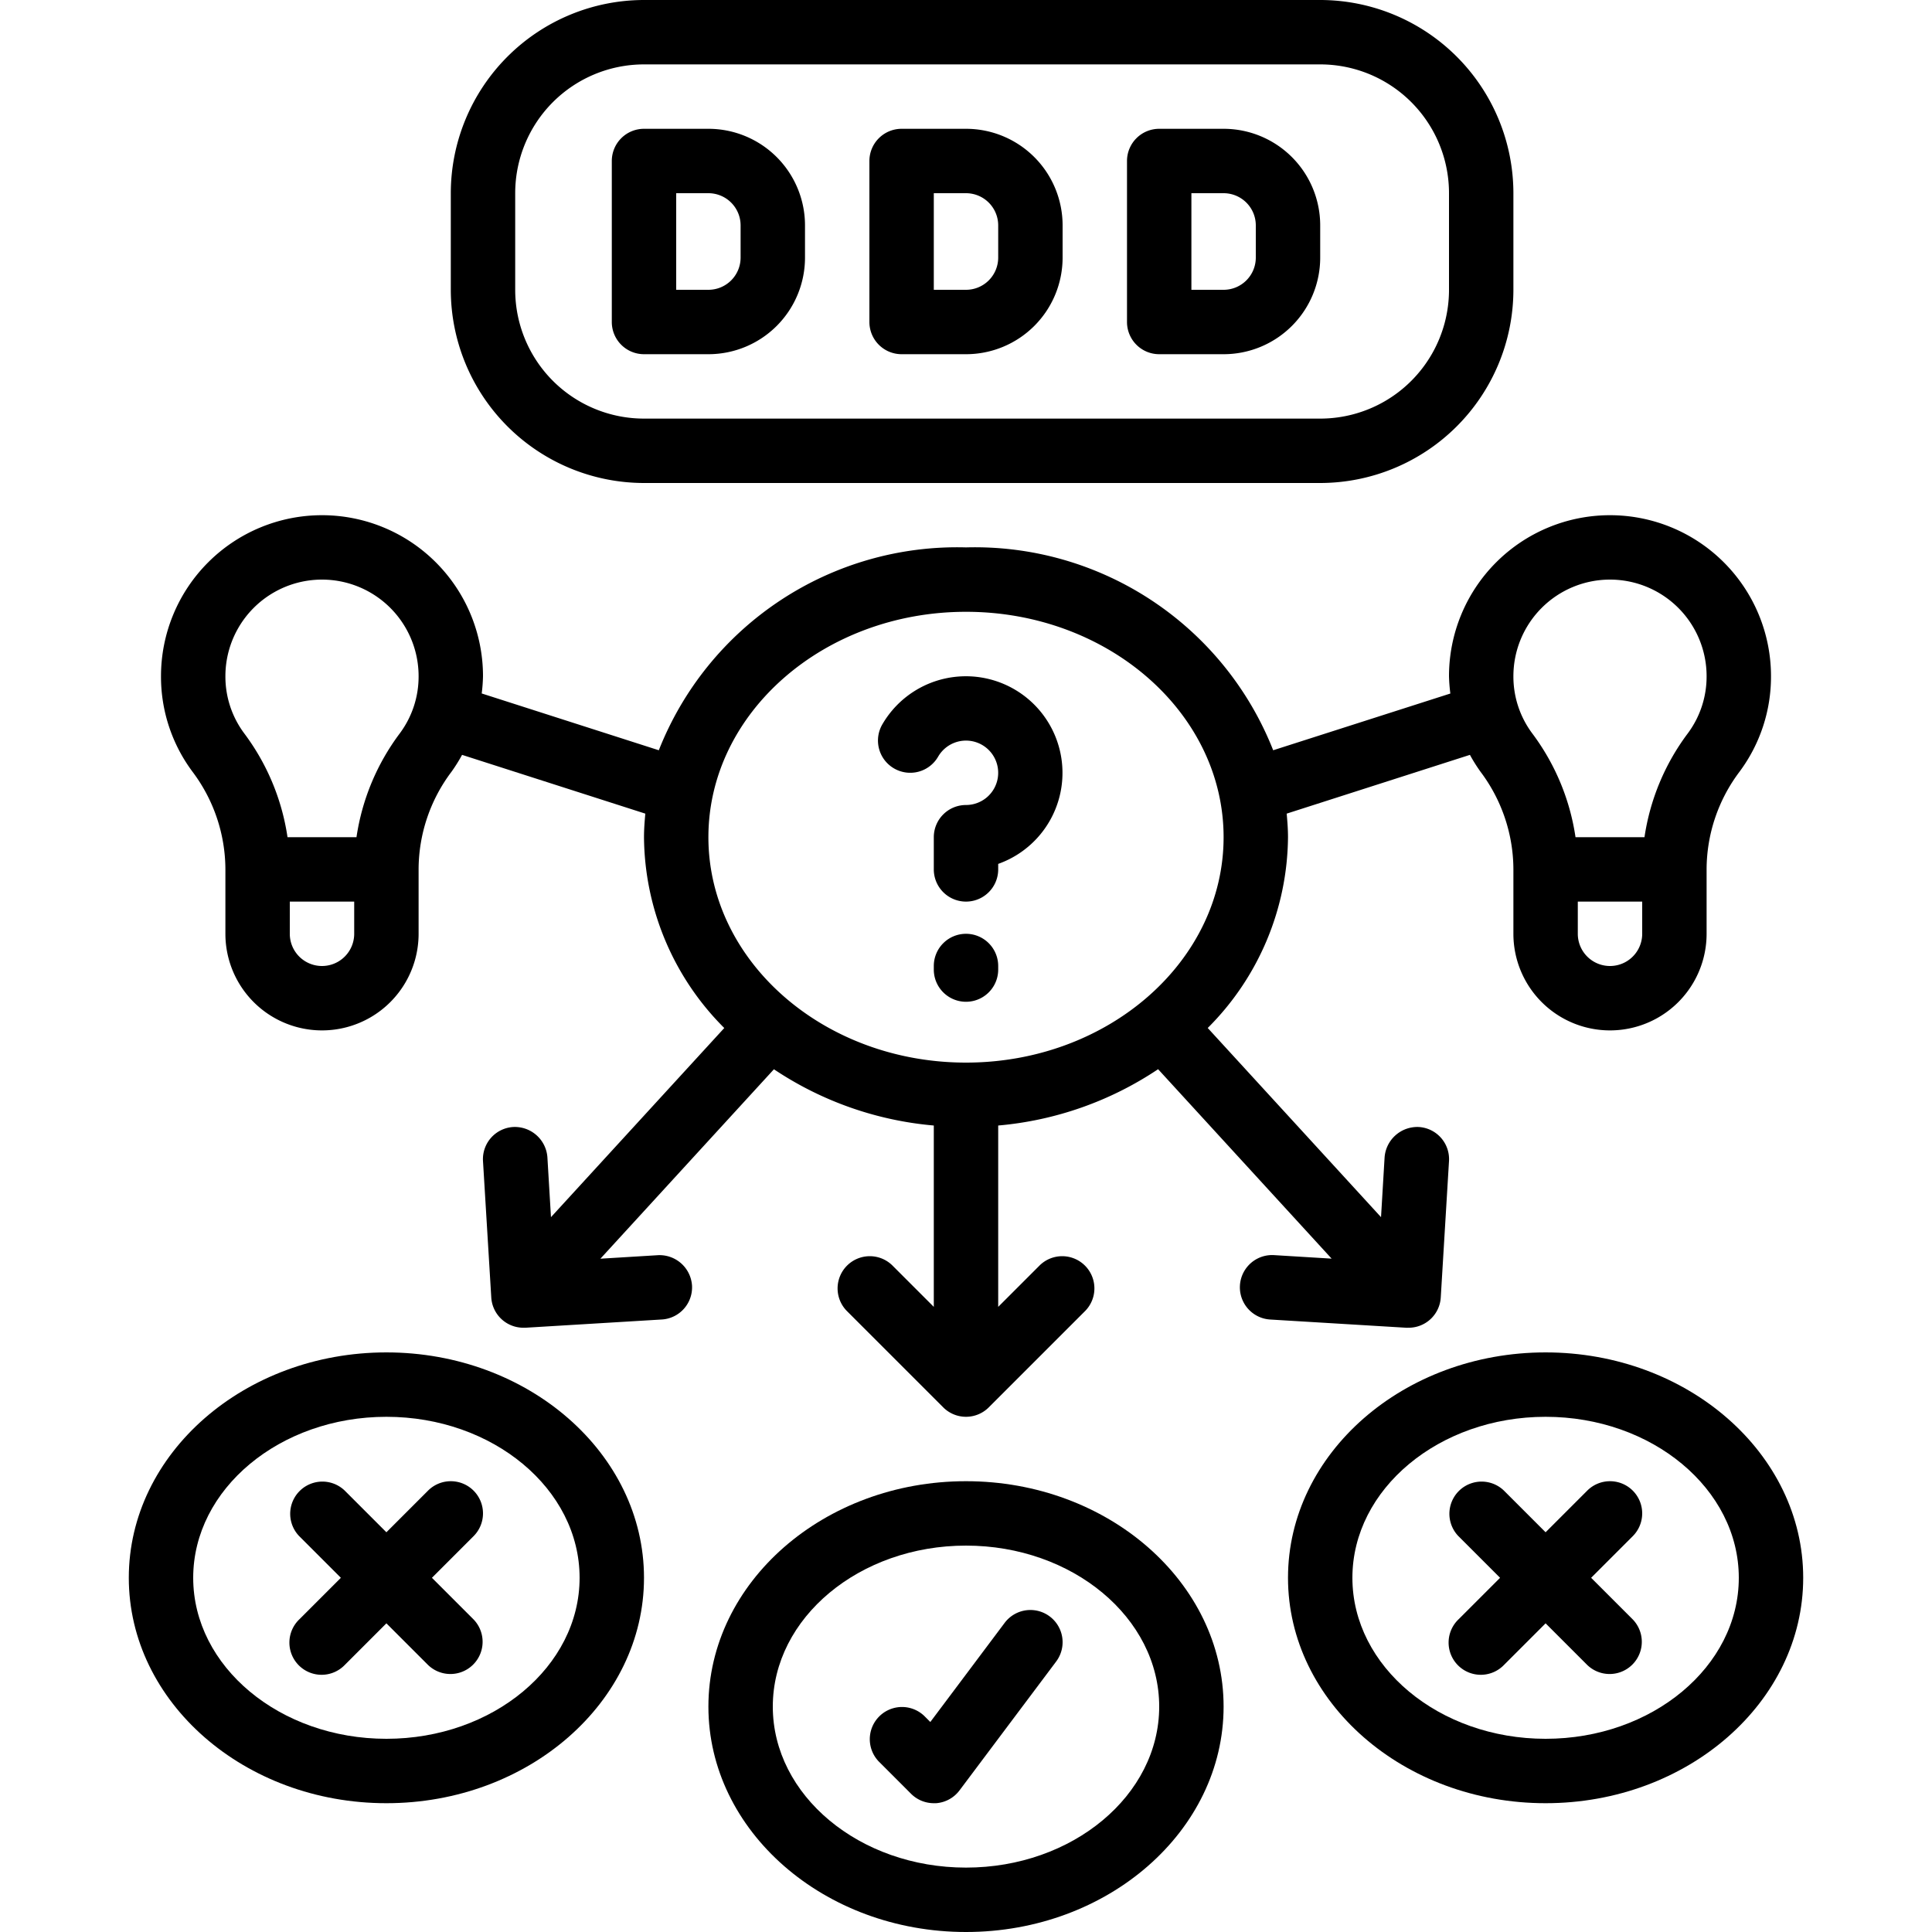
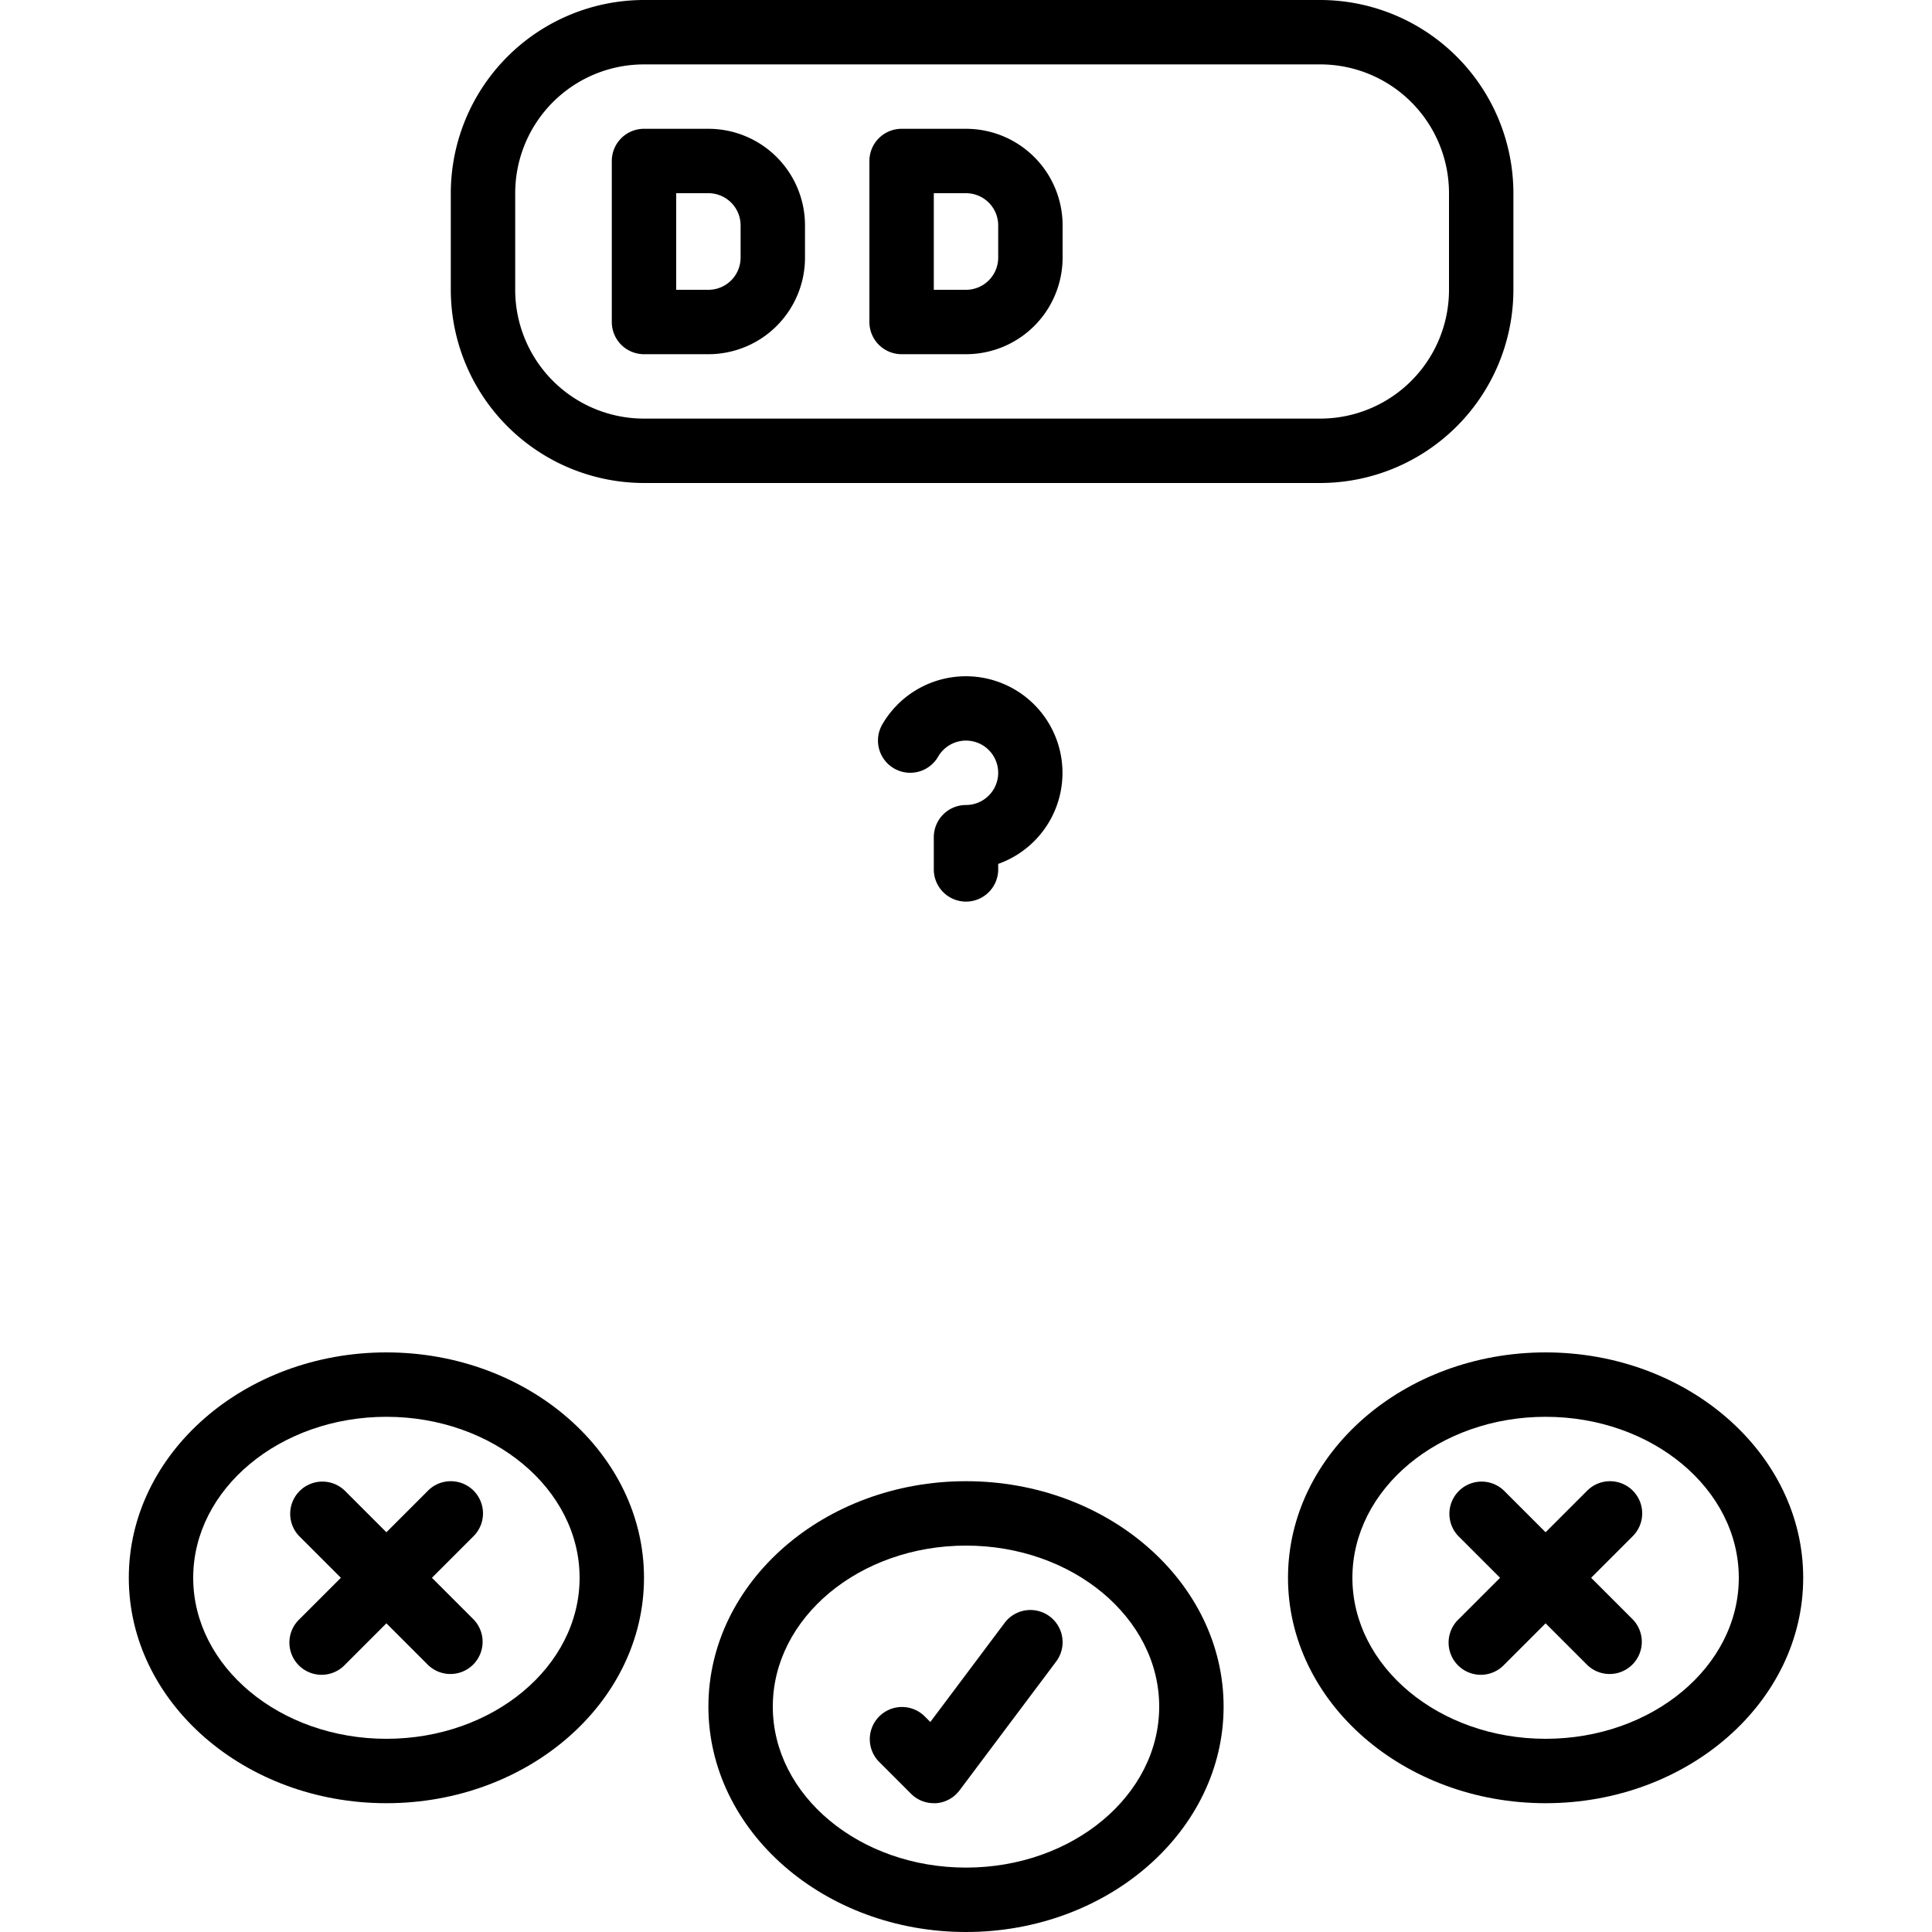
<svg xmlns="http://www.w3.org/2000/svg" id="Icons" viewBox="0 0 60 60" width="512" height="512">
  <path d="M30,46c-4.411,0-8,3.141-8,7s3.589,7,8,7,8-3.141,8-7S34.411,46,30,46Zm0,12c-3.309,0-6-2.243-6-5s2.691-5,6-5,6,2.243,6,5S33.309,58,30,58Z" />
  <path d="M12,42c-4.411,0-8,3.141-8,7s3.589,7,8,7,8-3.141,8-7S16.411,42,12,42Zm0,12c-3.309,0-6-2.243-6-5s2.691-5,6-5,6,2.243,6,5S15.309,54,12,54Z" />
  <path d="M48,42c-4.411,0-8,3.141-8,7s3.589,7,8,7,8-3.141,8-7S52.411,42,48,42Zm0,12c-3.309,0-6-2.243-6-5s2.691-5,6-5,6,2.243,6,5S51.309,54,48,54Z" />
  <path d="M14,6V9a6.006,6.006,0,0,0,6,6H41a6.006,6.006,0,0,0,6-6V6a6.006,6.006,0,0,0-6-6H20A6.006,6.006,0,0,0,14,6ZM45,6V9a4,4,0,0,1-4,4H20a4,4,0,0,1-4-4V6a4,4,0,0,1,4-4H41A4,4,0,0,1,45,6Z" />
  <path d="M31.2,50.4l-2.308,3.078-.185-.185a1,1,0,0,0-1.414,1.414l1,1A1,1,0,0,0,29,56l.071,0a1,1,0,0,0,.729-.4l3-4a1,1,0,0,0-1.6-1.2Z" />
  <path d="M14.707,46.293a1,1,0,0,0-1.414,0L12,47.586l-1.293-1.293a1,1,0,0,0-1.414,1.414L10.586,49,9.293,50.293a1,1,0,1,0,1.414,1.414L12,50.414l1.293,1.293a1,1,0,0,0,1.414-1.414L13.414,49l1.293-1.293A1,1,0,0,0,14.707,46.293Z" />
  <path d="M50.707,46.293a1,1,0,0,0-1.414,0L48,47.586l-1.293-1.293a1,1,0,0,0-1.414,1.414L46.586,49l-1.293,1.293a1,1,0,1,0,1.414,1.414L48,50.414l1.293,1.293a1,1,0,0,0,1.414-1.414L49.414,49l1.293-1.293A1,1,0,0,0,50.707,46.293Z" />
  <path d="M27.767,23.865a1,1,0,0,0,1.366-.364A1,1,0,1,1,30,25a1,1,0,0,0-1,1v1a1,1,0,0,0,2,0v-.171a3,3,0,1,0-3.6-4.33A1,1,0,0,0,27.767,23.865Z" />
-   <path d="M30,29a1,1,0,0,0-1,1v.111a1,1,0,1,0,2,0V30A1,1,0,0,0,30,29Z" />
  <path d="M19,5v5a1,1,0,0,0,1,1h2a3,3,0,0,0,3-3V7a3,3,0,0,0-3-3H20A1,1,0,0,0,19,5Zm2,1h1a1,1,0,0,1,1,1V8a1,1,0,0,1-1,1H21Z" />
  <path d="M28,11h2a3,3,0,0,0,3-3V7a3,3,0,0,0-3-3H28a1,1,0,0,0-1,1v5A1,1,0,0,0,28,11Zm1-5h1a1,1,0,0,1,1,1V8a1,1,0,0,1-1,1H29Z" />
-   <path d="M36,11h2a3,3,0,0,0,3-3V7a3,3,0,0,0-3-3H36a1,1,0,0,0-1,1v5A1,1,0,0,0,36,11Zm1-5h1a1,1,0,0,1,1,1V8a1,1,0,0,1-1,1H37Z" />
-   <path d="M43.744,41.234a1,1,0,0,0,1-.939L45,36.061A1,1,0,0,0,44.061,35,1.02,1.02,0,0,0,43,35.939L42.889,37.8l-5.382-5.875A8.462,8.462,0,0,0,40,26c0-.247-.019-.49-.041-.732l5.691-1.825a5.02,5.02,0,0,0,.328.523A5.064,5.064,0,0,1,47,27v2a3,3,0,0,0,6,0V26.99a5.052,5.052,0,0,1,1.022-3.023A4.941,4.941,0,0,0,55,21a5,5,0,0,0-10,0,5.066,5.066,0,0,0,.042.538L39.54,23.3A9.958,9.958,0,0,0,30,17a9.958,9.958,0,0,0-9.54,6.3l-5.5-1.764A5.066,5.066,0,0,0,15,21,5,5,0,0,0,5,21a4.936,4.936,0,0,0,.978,2.966A5.064,5.064,0,0,1,7,27v2a3,3,0,0,0,6,0V26.99a5.052,5.052,0,0,1,1.022-3.023,4.93,4.93,0,0,0,.328-.524l5.691,1.825c-.022.242-.041.485-.041.732a8.462,8.462,0,0,0,2.493,5.926L17.111,37.8,17,35.939A1.015,1.015,0,0,0,15.939,35,1,1,0,0,0,15,36.061l.257,4.234a1,1,0,0,0,1,.939l.061,0,4.236-.256a1,1,0,0,0,.937-1.059,1.011,1.011,0,0,0-1.058-.938l-1.787.109,5.389-5.883A10.577,10.577,0,0,0,29,34.954v5.632l-1.293-1.293a1,1,0,0,0-1.414,1.414l3,3a1,1,0,0,0,1.414,0l3-3a1,1,0,0,0-1.414-1.414L31,40.586V34.954a10.577,10.577,0,0,0,4.966-1.749l5.389,5.883-1.787-.109a1,1,0,0,0-.121,2l4.236.256ZM51,29a1,1,0,0,1-2,0V28h2ZM50,18a3,3,0,0,1,3,3,2.952,2.952,0,0,1-.583,1.774A7.1,7.1,0,0,0,51.071,26H48.929a7.1,7.1,0,0,0-1.346-3.227A2.947,2.947,0,0,1,47,21,3,3,0,0,1,50,18ZM11,29a1,1,0,0,1-2,0V28h2Zm1.417-6.226A7.1,7.1,0,0,0,11.071,26H8.929a7.1,7.1,0,0,0-1.346-3.227A2.947,2.947,0,0,1,7,21a3,3,0,0,1,6,0A2.952,2.952,0,0,1,12.417,22.774ZM22,26c0-3.859,3.589-7,8-7s8,3.141,8,7-3.589,7-8,7S22,29.859,22,26Z" />
</svg>